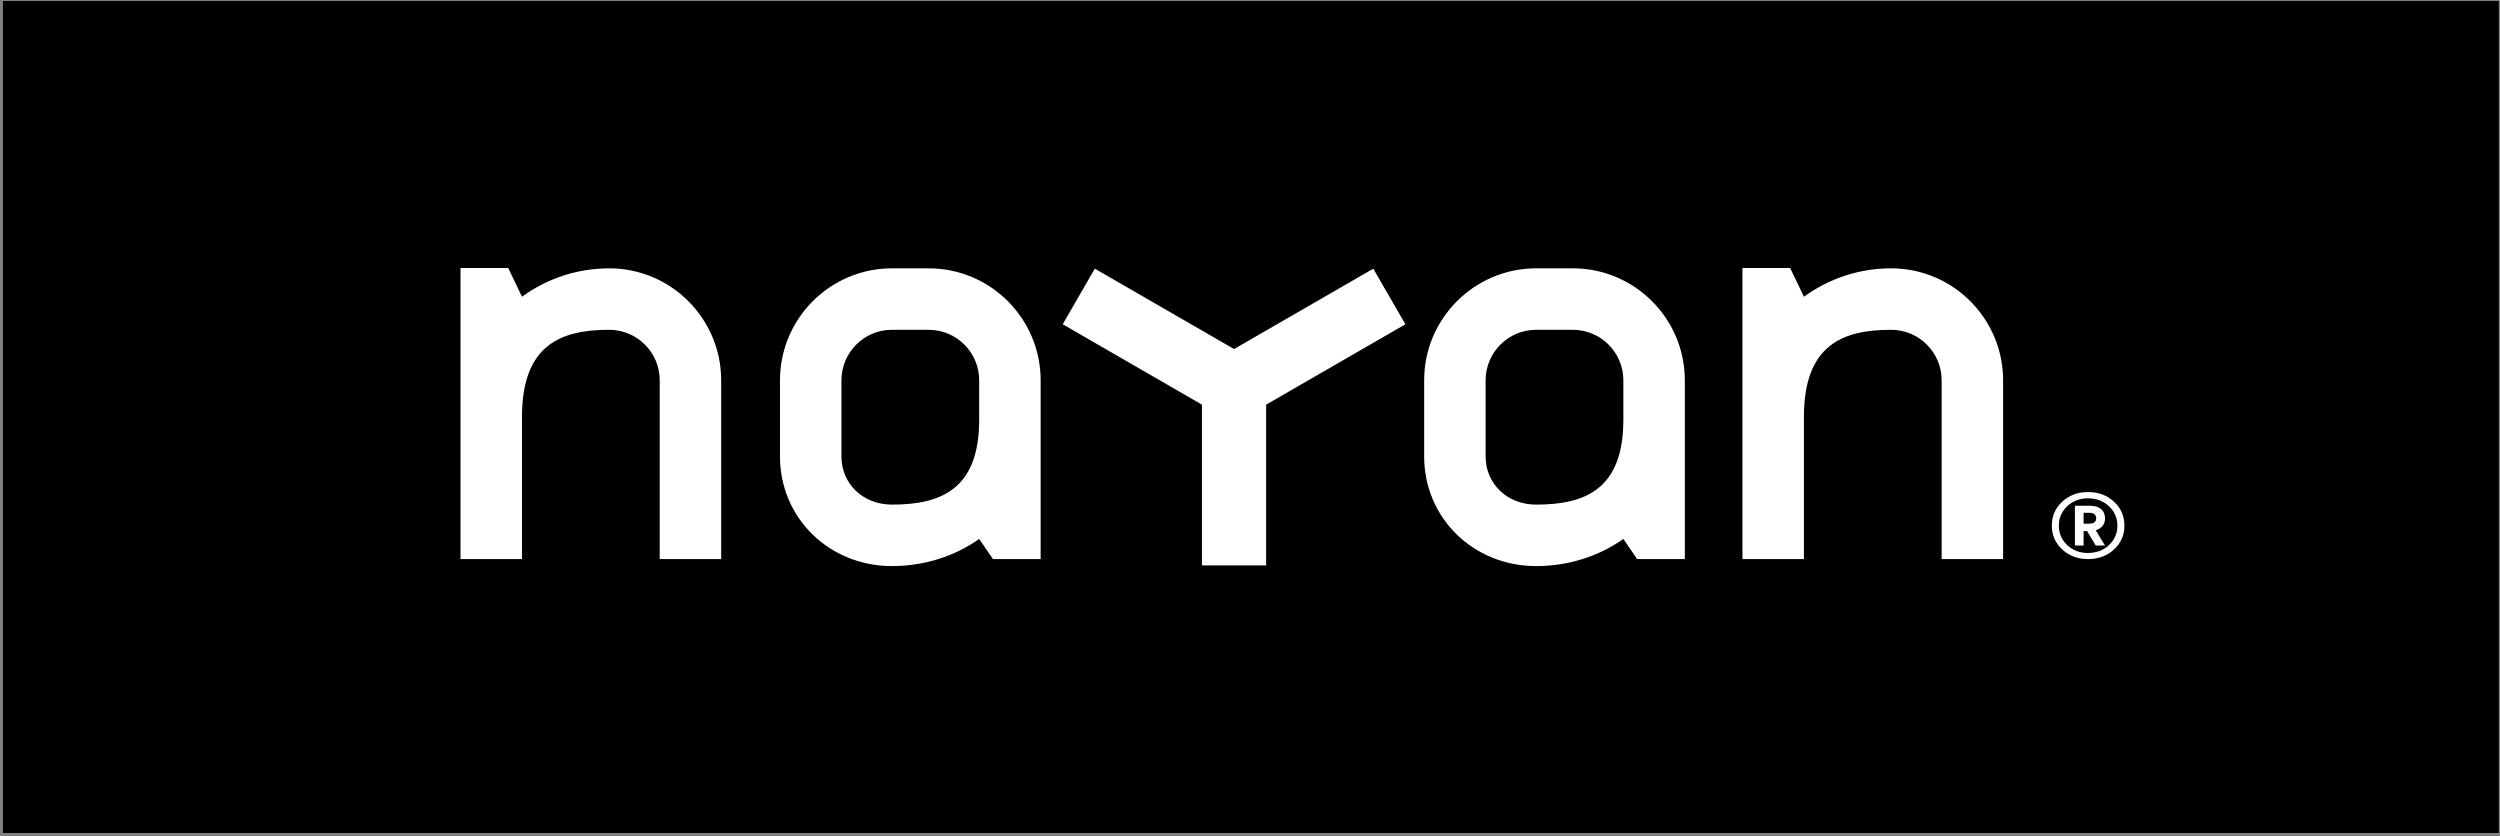
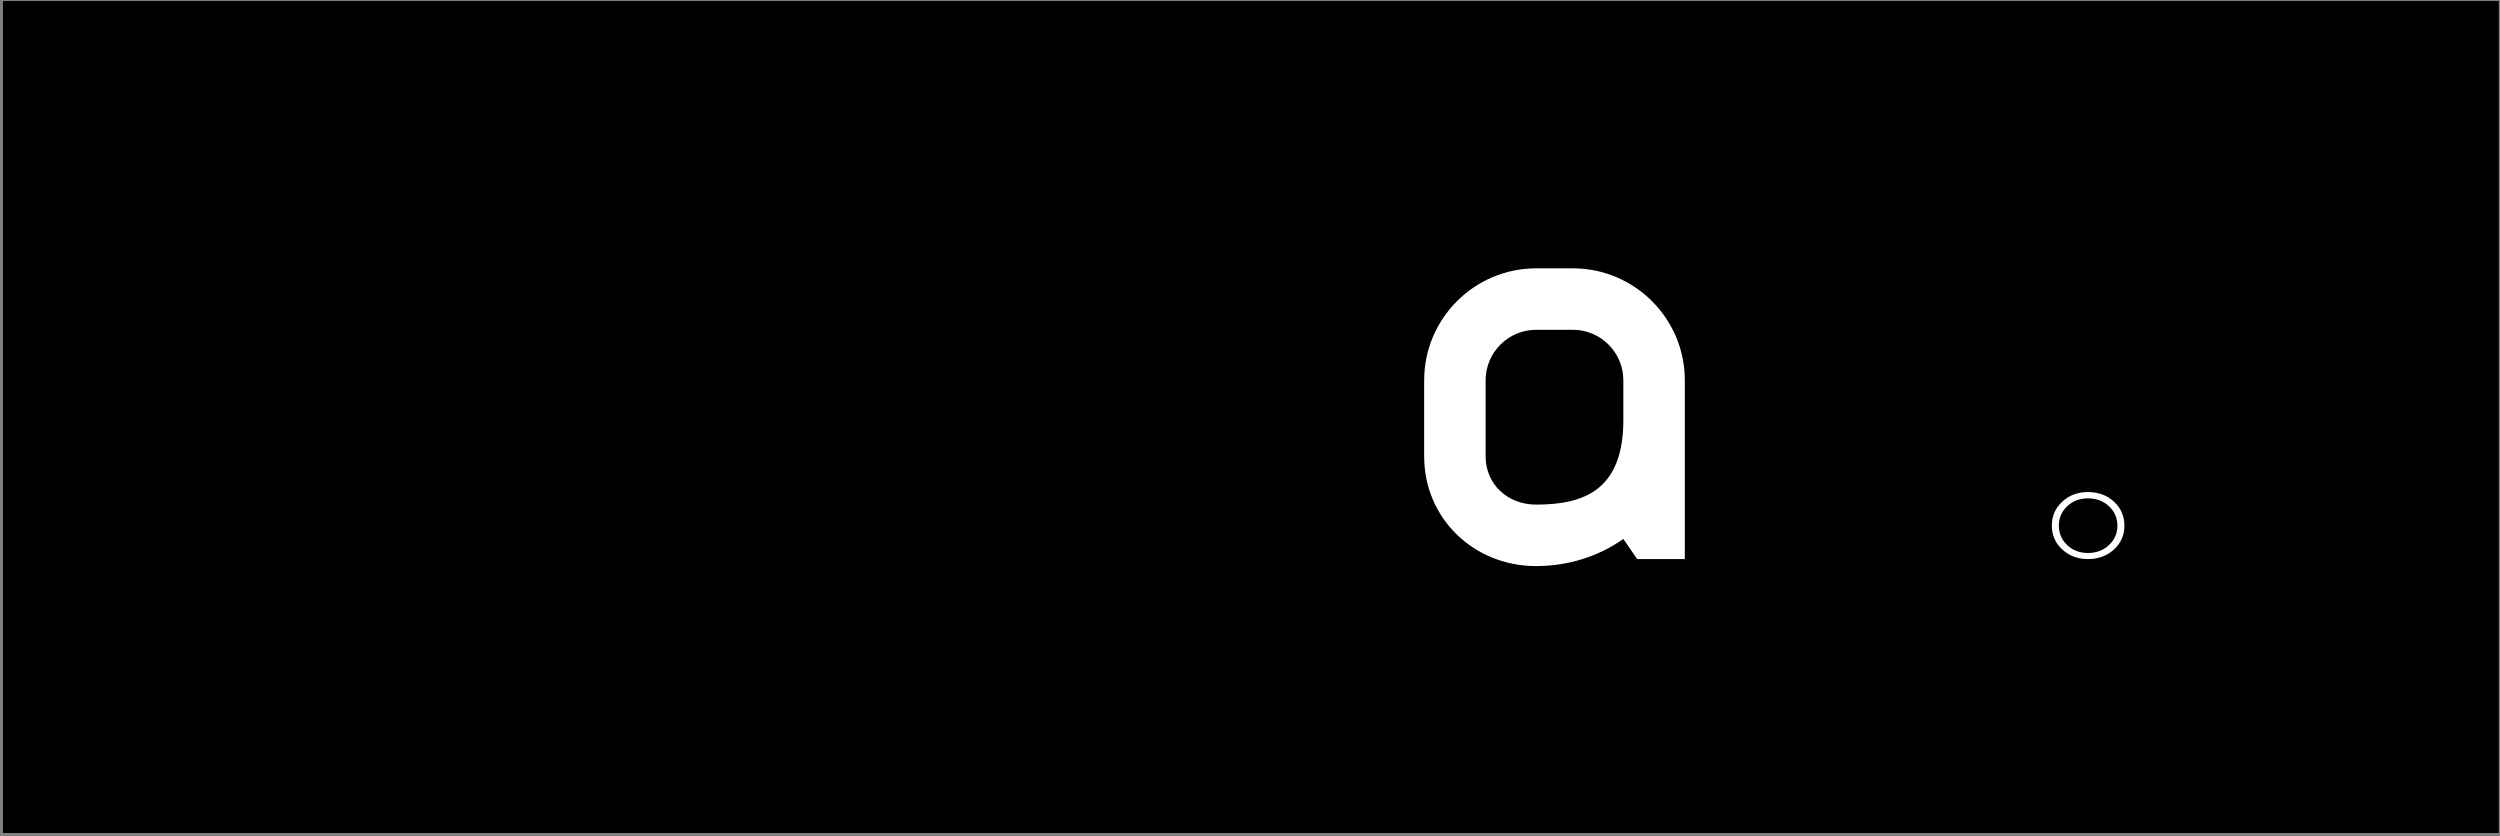
<svg xmlns="http://www.w3.org/2000/svg" width="601" height="201" viewBox="0 0 601 201" fill="none">
  <rect x="0" y="0" width="601" height="201" fill="#808080" stroke="none" />
  <path d="M0.708 0.253H600.708V200.253H0.708V0.253Z" fill="black" />
-   <path d="M454.634 64.508C446.802 64.508 439.556 67.046 433.66 71.333V71.323L430.346 64.421H418.885V134.403H433.66V100.258C433.66 82.825 443.069 79.283 454.634 79.283C461.327 79.283 466.772 84.729 466.772 91.422V134.403H481.547V91.422C481.547 76.582 469.473 64.508 454.634 64.508Z" fill="white" />
-   <path d="M146.456 64.508C138.626 64.508 131.379 67.046 125.483 71.333V71.323L122.169 64.421H110.708V134.403H125.483V100.258C125.483 82.825 134.892 79.283 146.456 79.283C153.15 79.283 158.595 84.729 158.595 91.422V134.403H173.37V91.422C173.37 76.582 161.297 64.508 146.456 64.508Z" fill="white" />
-   <path d="M502.234 125.888H500.896V123.278H502.234C503.355 123.278 503.918 123.721 503.918 124.606C503.918 125.46 503.355 125.888 502.234 125.888ZM506.049 124.606C506.049 123.661 505.734 122.921 505.109 122.386C504.48 121.852 503.588 121.584 502.431 121.584H498.812V131.152H500.896V127.673H501.738L503.819 131.152H506.049L503.819 127.491C505.305 126.972 506.049 126.01 506.049 124.606Z" fill="white" />
  <path d="M506.992 131.038C505.636 132.305 503.951 132.938 501.936 132.938C499.953 132.938 498.293 132.305 496.956 131.038C495.617 129.771 494.948 128.223 494.948 126.392C494.948 124.53 495.617 122.966 496.956 121.699C498.293 120.433 499.953 119.799 501.936 119.799C503.951 119.799 505.636 120.433 506.992 121.699C508.346 122.966 509.022 124.53 509.022 126.392C509.022 128.223 508.346 129.771 506.992 131.038ZM508.205 120.601C506.536 119.06 504.447 118.289 501.936 118.289C499.49 118.289 497.434 119.06 495.766 120.601C494.097 122.142 493.262 124.072 493.262 126.392C493.262 128.651 494.097 130.55 495.766 132.091C497.434 133.632 499.49 134.403 501.936 134.403C504.447 134.403 506.536 133.632 508.205 132.091C509.874 130.55 510.708 128.651 510.708 126.392C510.708 124.072 509.874 122.142 508.205 120.601Z" fill="white" />
-   <path d="M214.422 121.309C207.503 121.309 202.284 116.336 202.284 109.742V91.422C202.284 84.729 207.728 79.283 214.421 79.283H223.258C229.95 79.283 235.395 84.729 235.395 91.422V100.906C235.395 117.655 226.183 121.309 214.422 121.309ZM223.258 64.508H214.421C199.581 64.508 187.508 76.582 187.508 91.422V109.742C187.508 124.514 199.33 136.085 214.422 136.085C222.321 136.085 229.54 133.678 235.395 129.563V129.565L238.71 134.403H250.17V91.422C250.17 76.582 238.098 64.508 223.258 64.508Z" fill="white" />
-   <path d="M330.136 64.588L296.664 83.912L263.192 64.588L255.475 77.954L288.946 97.278V135.929H304.381V97.278L337.853 77.954L330.136 64.588Z" fill="white" />
  <path d="M369.282 121.309C362.364 121.309 357.144 116.336 357.144 109.742V91.422C357.144 84.729 362.588 79.283 369.281 79.283H378.118C384.811 79.283 390.255 84.729 390.255 91.422V100.906C390.255 117.655 381.043 121.309 369.282 121.309ZM378.118 64.508H369.281C354.441 64.508 342.369 76.582 342.369 91.422V109.742C342.369 124.514 354.19 136.085 369.282 136.085C377.181 136.085 384.401 133.678 390.255 129.563V129.565L393.57 134.403H405.031V91.422C405.031 76.582 392.958 64.508 378.118 64.508Z" fill="white" />
</svg>